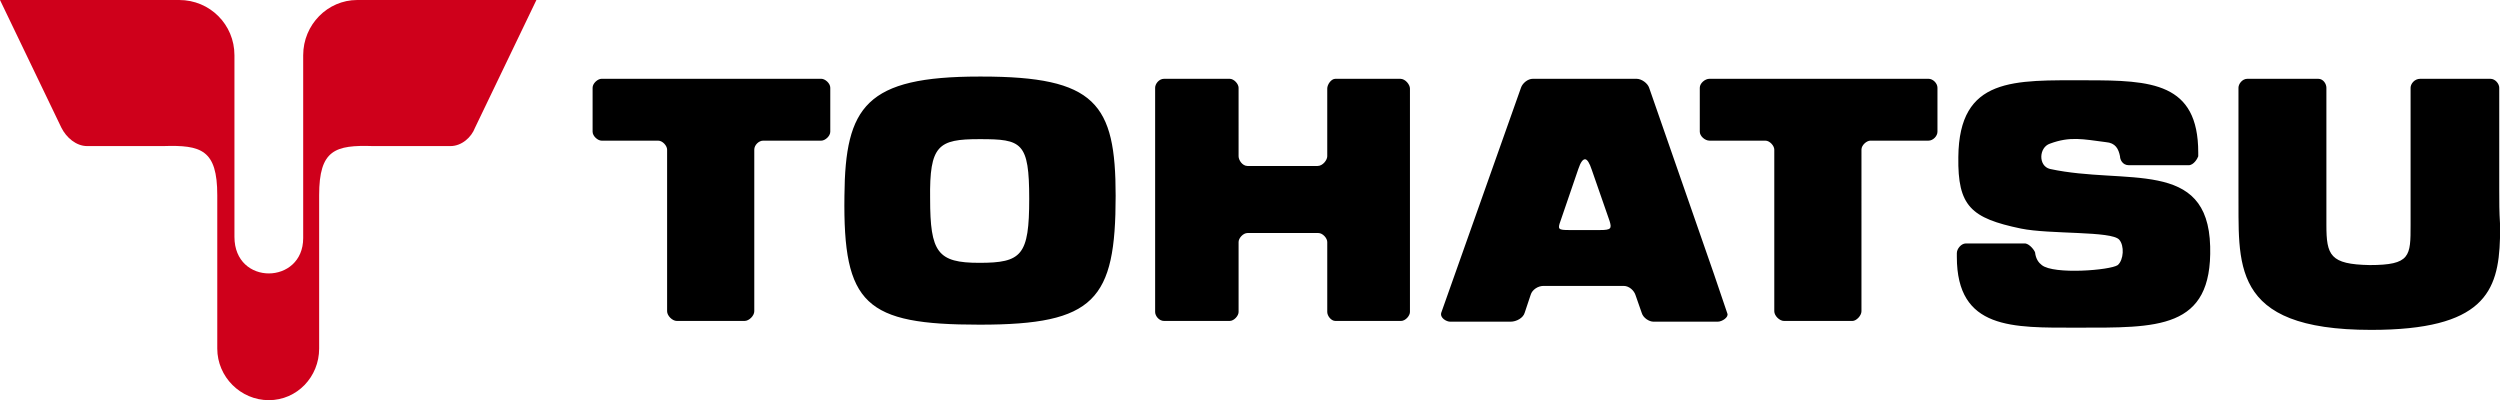
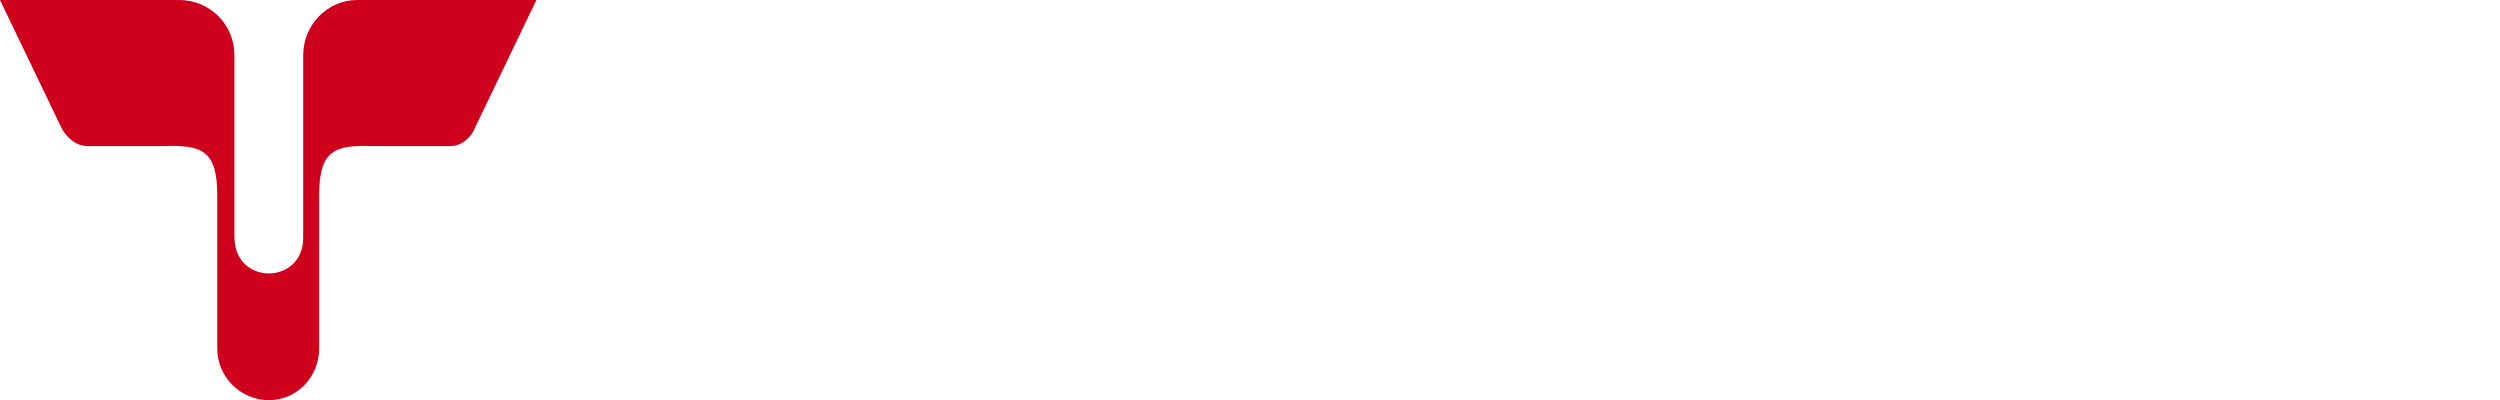
<svg xmlns="http://www.w3.org/2000/svg" version="1.0" viewBox="4 4 599.75 96">
  <g style="fill:#000;stroke:none">
    <path style="fill:#cf001b;fill-opacity:1;fill-rule:evenodd;stroke:none" d="M523.109-243.374v132.488c0 108.953-38.305 120.74-129.58 117.792H210.953c-26.498 0-50.068 20.591-61.834 44.156L1.88 357.349h429.93c73.62 0 132.507-58.911 132.507-132.513v-435.821c0-117.793 164.915-114.85 164.915-2.943v438.764c0 73.602 58.892 132.513 129.565 132.513h429.926L1141.505 51.062c-8.84-23.565-32.389-44.156-58.906-44.156H897.077c-91.275 2.948-129.56-8.84-129.56-117.792v-368.077c0-67.725-53.015-123.688-120.74-123.688-67.73 0-123.668 55.963-123.668 123.688v235.589" transform="matrix(.1 0 0 -.1 3.812 39.735)" />
-     <path style="fill:#000;fill-opacity:1;fill-rule:evenodd;stroke:none" d="M1444.97 168.33h527.306c8.941 0 21.45-10.742 21.45-21.454V41.396c0-10.712-12.509-21.455-21.45-21.455h-139.425c-10.718 0-21.449-10.713-21.449-21.425v-387.879c0-10.718-12.52-23.226-23.238-23.226h-162.648c-10.731 0-23.251 12.508-23.251 23.226V-1.484c0 8.947-10.718 21.425-21.437 21.425H1444.97c-8.93 0-21.437 10.743-21.437 21.455v105.48c0 10.712 12.508 21.455 21.437 21.455zm3948.45 0h169.815c12.507 0 19.66-12.537 19.66-21.454v-328.89c0-73.289 8.946-94.738 103.684-96.527 98.298 0 98.298 21.449 98.298 96.526v328.89c0 8.918 8.947 21.456 23.22 21.456h168.05c12.508 0 21.425-12.538 21.425-21.455V-98.02c0-28.589 0-53.617 1.795-80.419v-35.743c-3.56-128.707-39.319-219.868-309.228-219.868-343.19 0-316.379 160.874-318.174 336.03v244.896c0 8.917 8.947 21.455 21.455 21.455zM4113.627-299.99l32.168-94.738c3.56-8.929-12.508-19.66-23.25-19.66h-153.717c-10.712 0-25.016 8.942-28.576 21.462l-14.334 41.108c-3.56 12.505-16.068 23.236-28.576 23.236h-193.036c-12.538 0-26.811-8.941-30.402-21.458l-14.303-42.886c-3.561-12.52-19.66-21.461-33.964-21.461h-144.769c-8.947 0-25.016 8.94-21.455 21.46l191.27 539.803c3.561 10.712 16.1 21.455 28.577 21.455h248.484c12.508 0 26.78-10.743 30.372-21.455zm0 319.931h123.345c10.712 0 21.425-12.478 21.425-21.425v-387.879c0-10.718 12.508-23.226 23.25-23.226h164.43c8.946 0 21.454 12.508 21.454 23.226V-1.484c0 10.712 12.508 21.425 21.455 21.425H4628.4c10.713 0 21.455 10.743 21.455 21.455v105.48c0 10.712-10.742 21.455-21.455 21.455h-525.514c-10.712 0-23.22-10.743-23.22-21.455V41.396c0-10.712 12.508-21.455 23.22-21.455zm604.153-246.643h142.974c10.742-1.787 21.455-16.084 23.25-21.45 1.796-16.095 8.947-25.024 16.1-30.39 28.576-23.238 164.428-12.507 182.322 0 14.273 12.52 16.069 46.475 3.561 60.772-17.864 21.46-166.224 12.517-235.946 26.814-119.753 25.025-151.92 53.626-150.125 171.578 1.765 193.065 134.026 184.118 307.432 184.118 155.482 0 268.114-5.356 268.114-173.376v-8.947c-1.796-5.356-10.743-21.443-23.25-21.443h-142.975c-16.098 0-21.455 14.291-21.455 21.443-3.59 17.864-10.742 32.168-33.963 33.963-55.417 7.152-85.79 14.304-134.056-3.59-26.812-8.918-28.607-53.605 0-60.745 182.323-39.334 378.95 26.811 384.305-185.887 5.357-200.208-126.905-194.843-319.97-194.843-153.716 0-287.773-5.365-287.773 169.803v8.944c0 10.719 10.713 23.236 21.456 23.236zM3804.4-24.735c-5.357 0-10.743-7.151-16.1-23.22l-42.88-125.13c-7.151-19.66-5.385-21.438 21.426-21.438h73.282c26.812 0 28.607 3.567 23.25 21.437l-42.91 123.33c-5.356 16.074-10.712 25.021-16.069 25.021zM2351.216-273.176c101.877 0 119.75 17.873 119.75 153.707 0 135.85-17.873 143-117.976 143h-1.774c-98.317 0-119.766-14.303-117.976-143 0-128.682 17.87-153.707 117.976-153.707zm0 446.863h5.365c273.47 0 321.733-64.365 321.733-286.001 0-250.234-50.053-309.216-325.324-309.216h-1.774c-273.485 0-327.113 48.263-323.538 309.216 1.79 214.514 51.843 286.001 323.538 286.001zm421.823-26.811c0 8.917 8.944 21.455 21.45 21.455h157.297c10.73 0 21.45-12.538 21.45-21.455V-17.583c0-8.947 8.94-23.232 21.46-23.232h168.014c12.508 0 23.239 14.285 23.239 23.232V145.08c0 8.948 8.929 23.25 19.647 23.25h155.518c12.508 0 23.22-14.302 23.22-23.25v-536.232c0-8.93-10.712-21.437-21.454-21.437h-157.284c-10.718 0-19.647 12.508-19.647 21.437v168.029c0 8.94-10.73 21.449-21.45 21.449h-169.802c-10.731 0-21.462-12.508-21.462-21.45v-168.028c0-8.93-10.718-21.437-21.449-21.437H2794.49c-12.505 0-21.449 12.508-21.449 21.437v538.028" transform="matrix(.1 0 0 -.1 3.812 39.735)" />
  </g>
</svg>